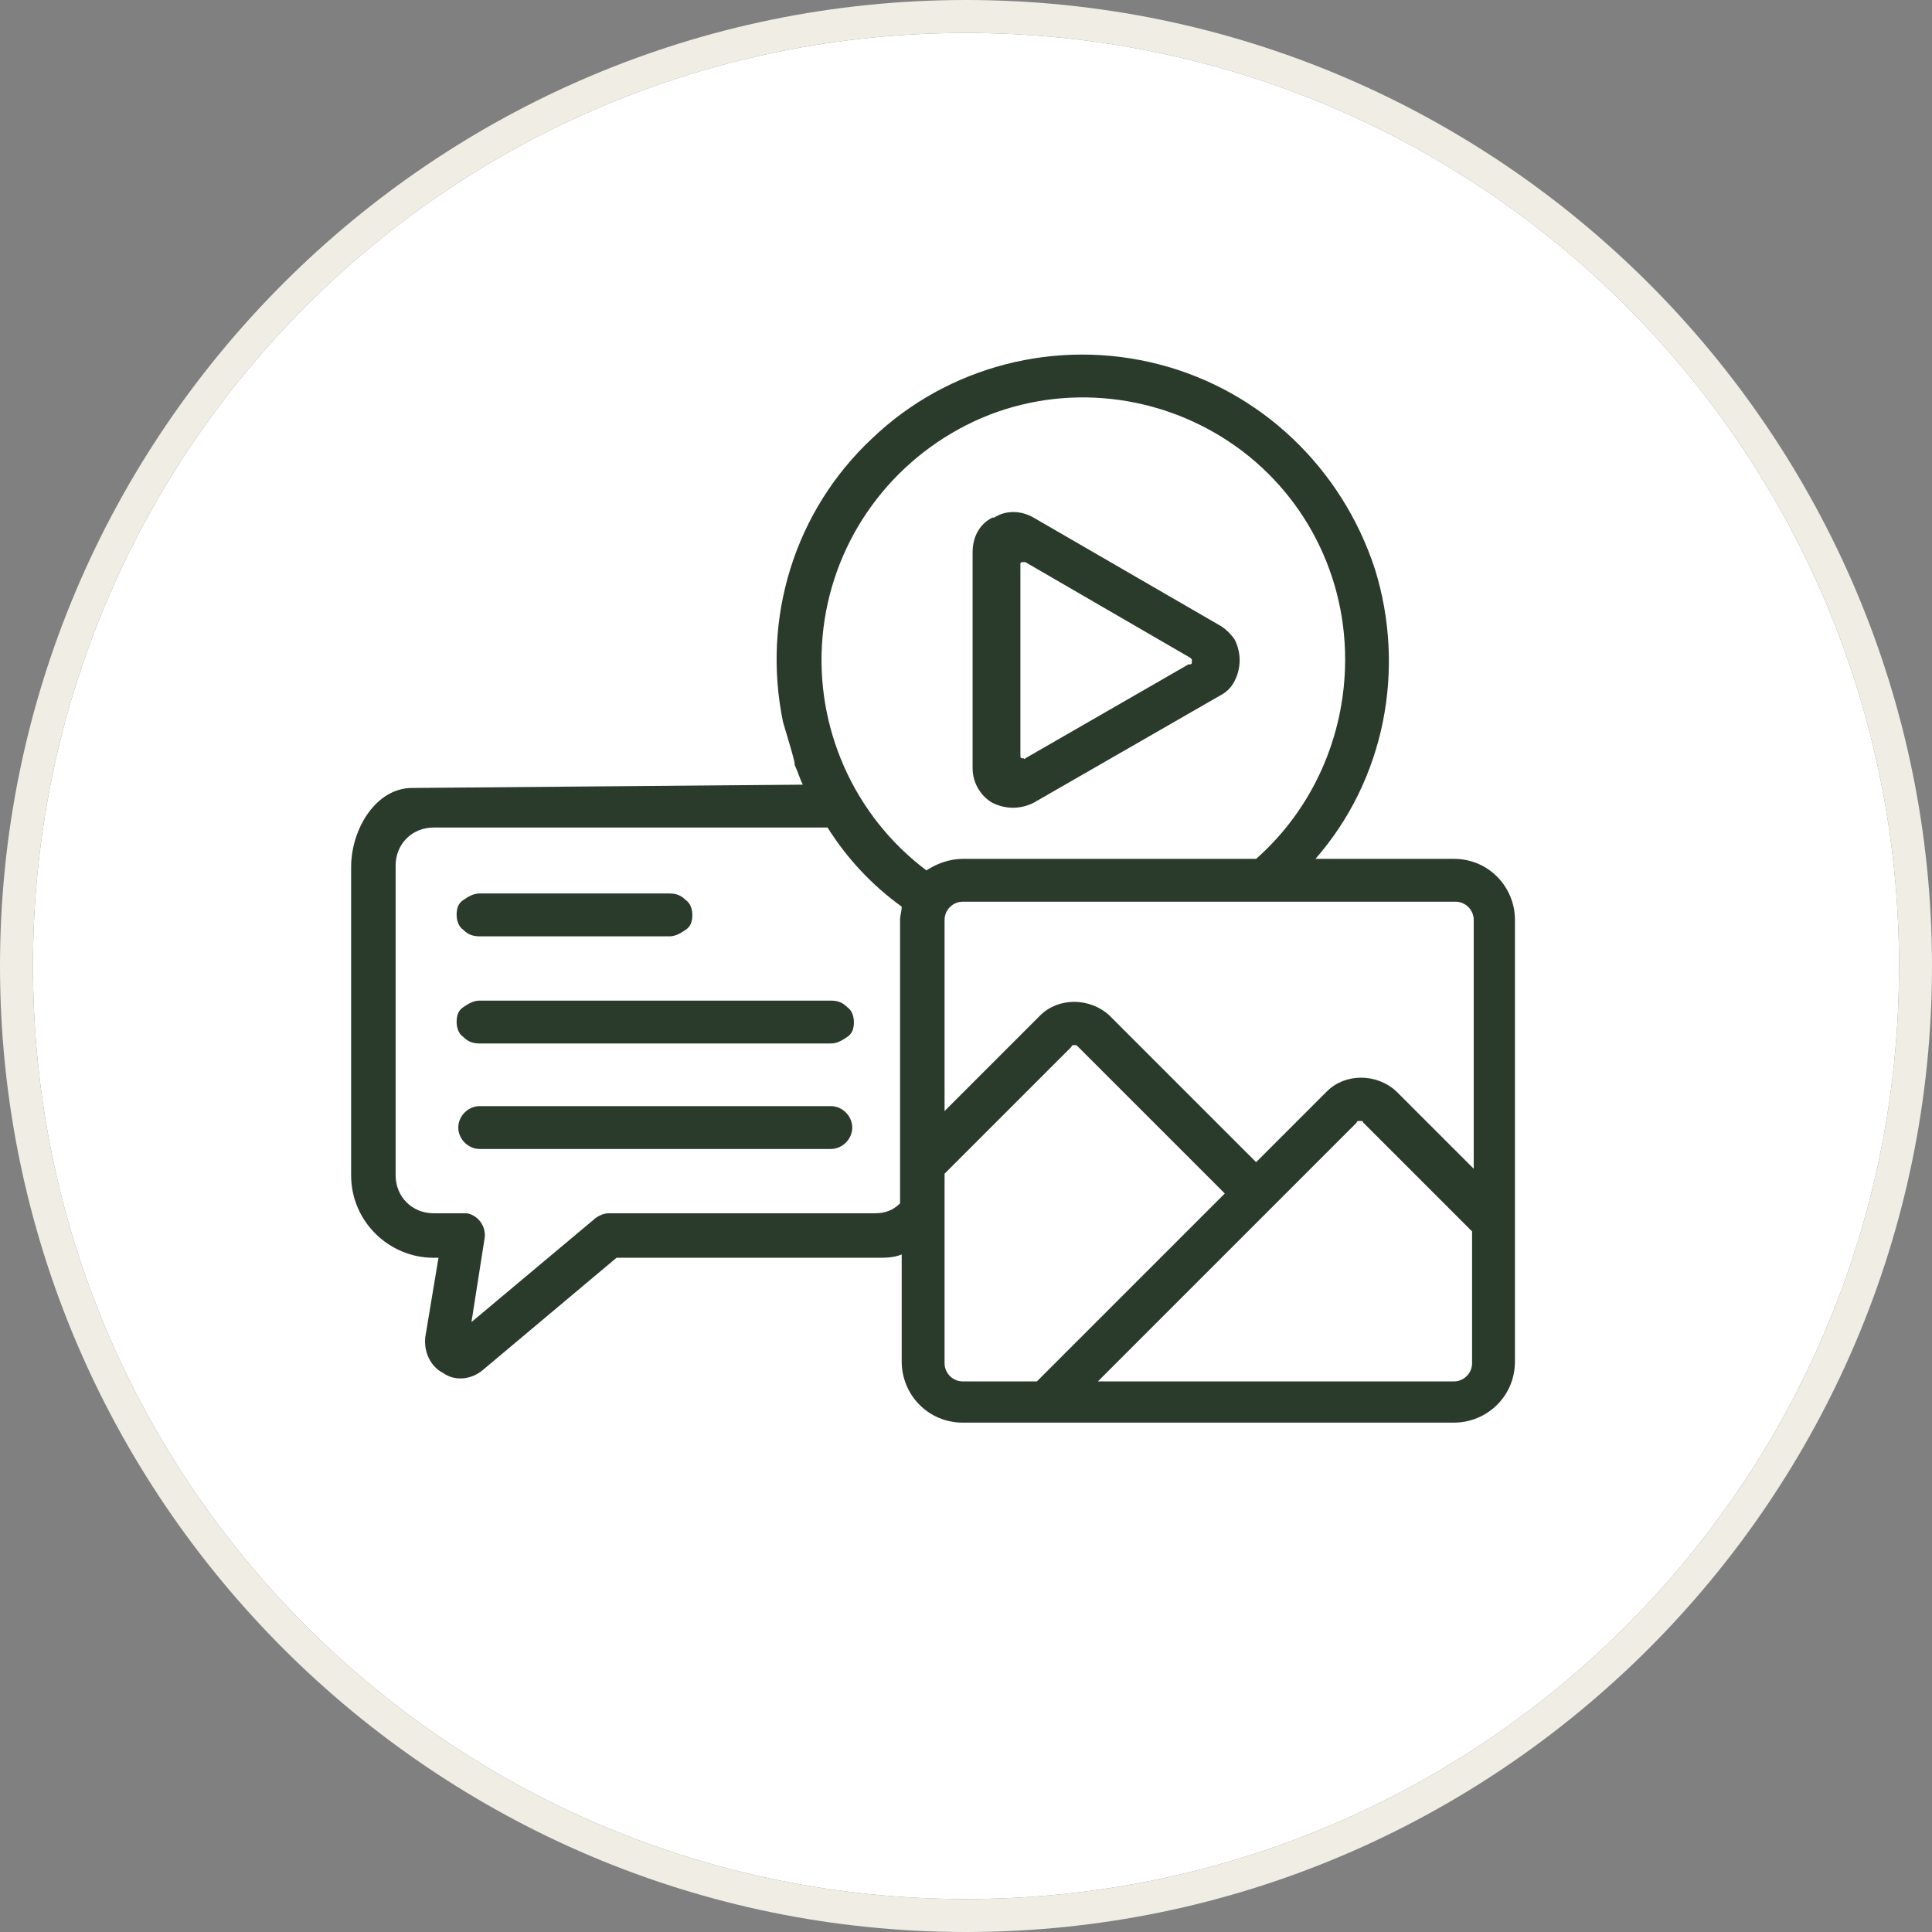
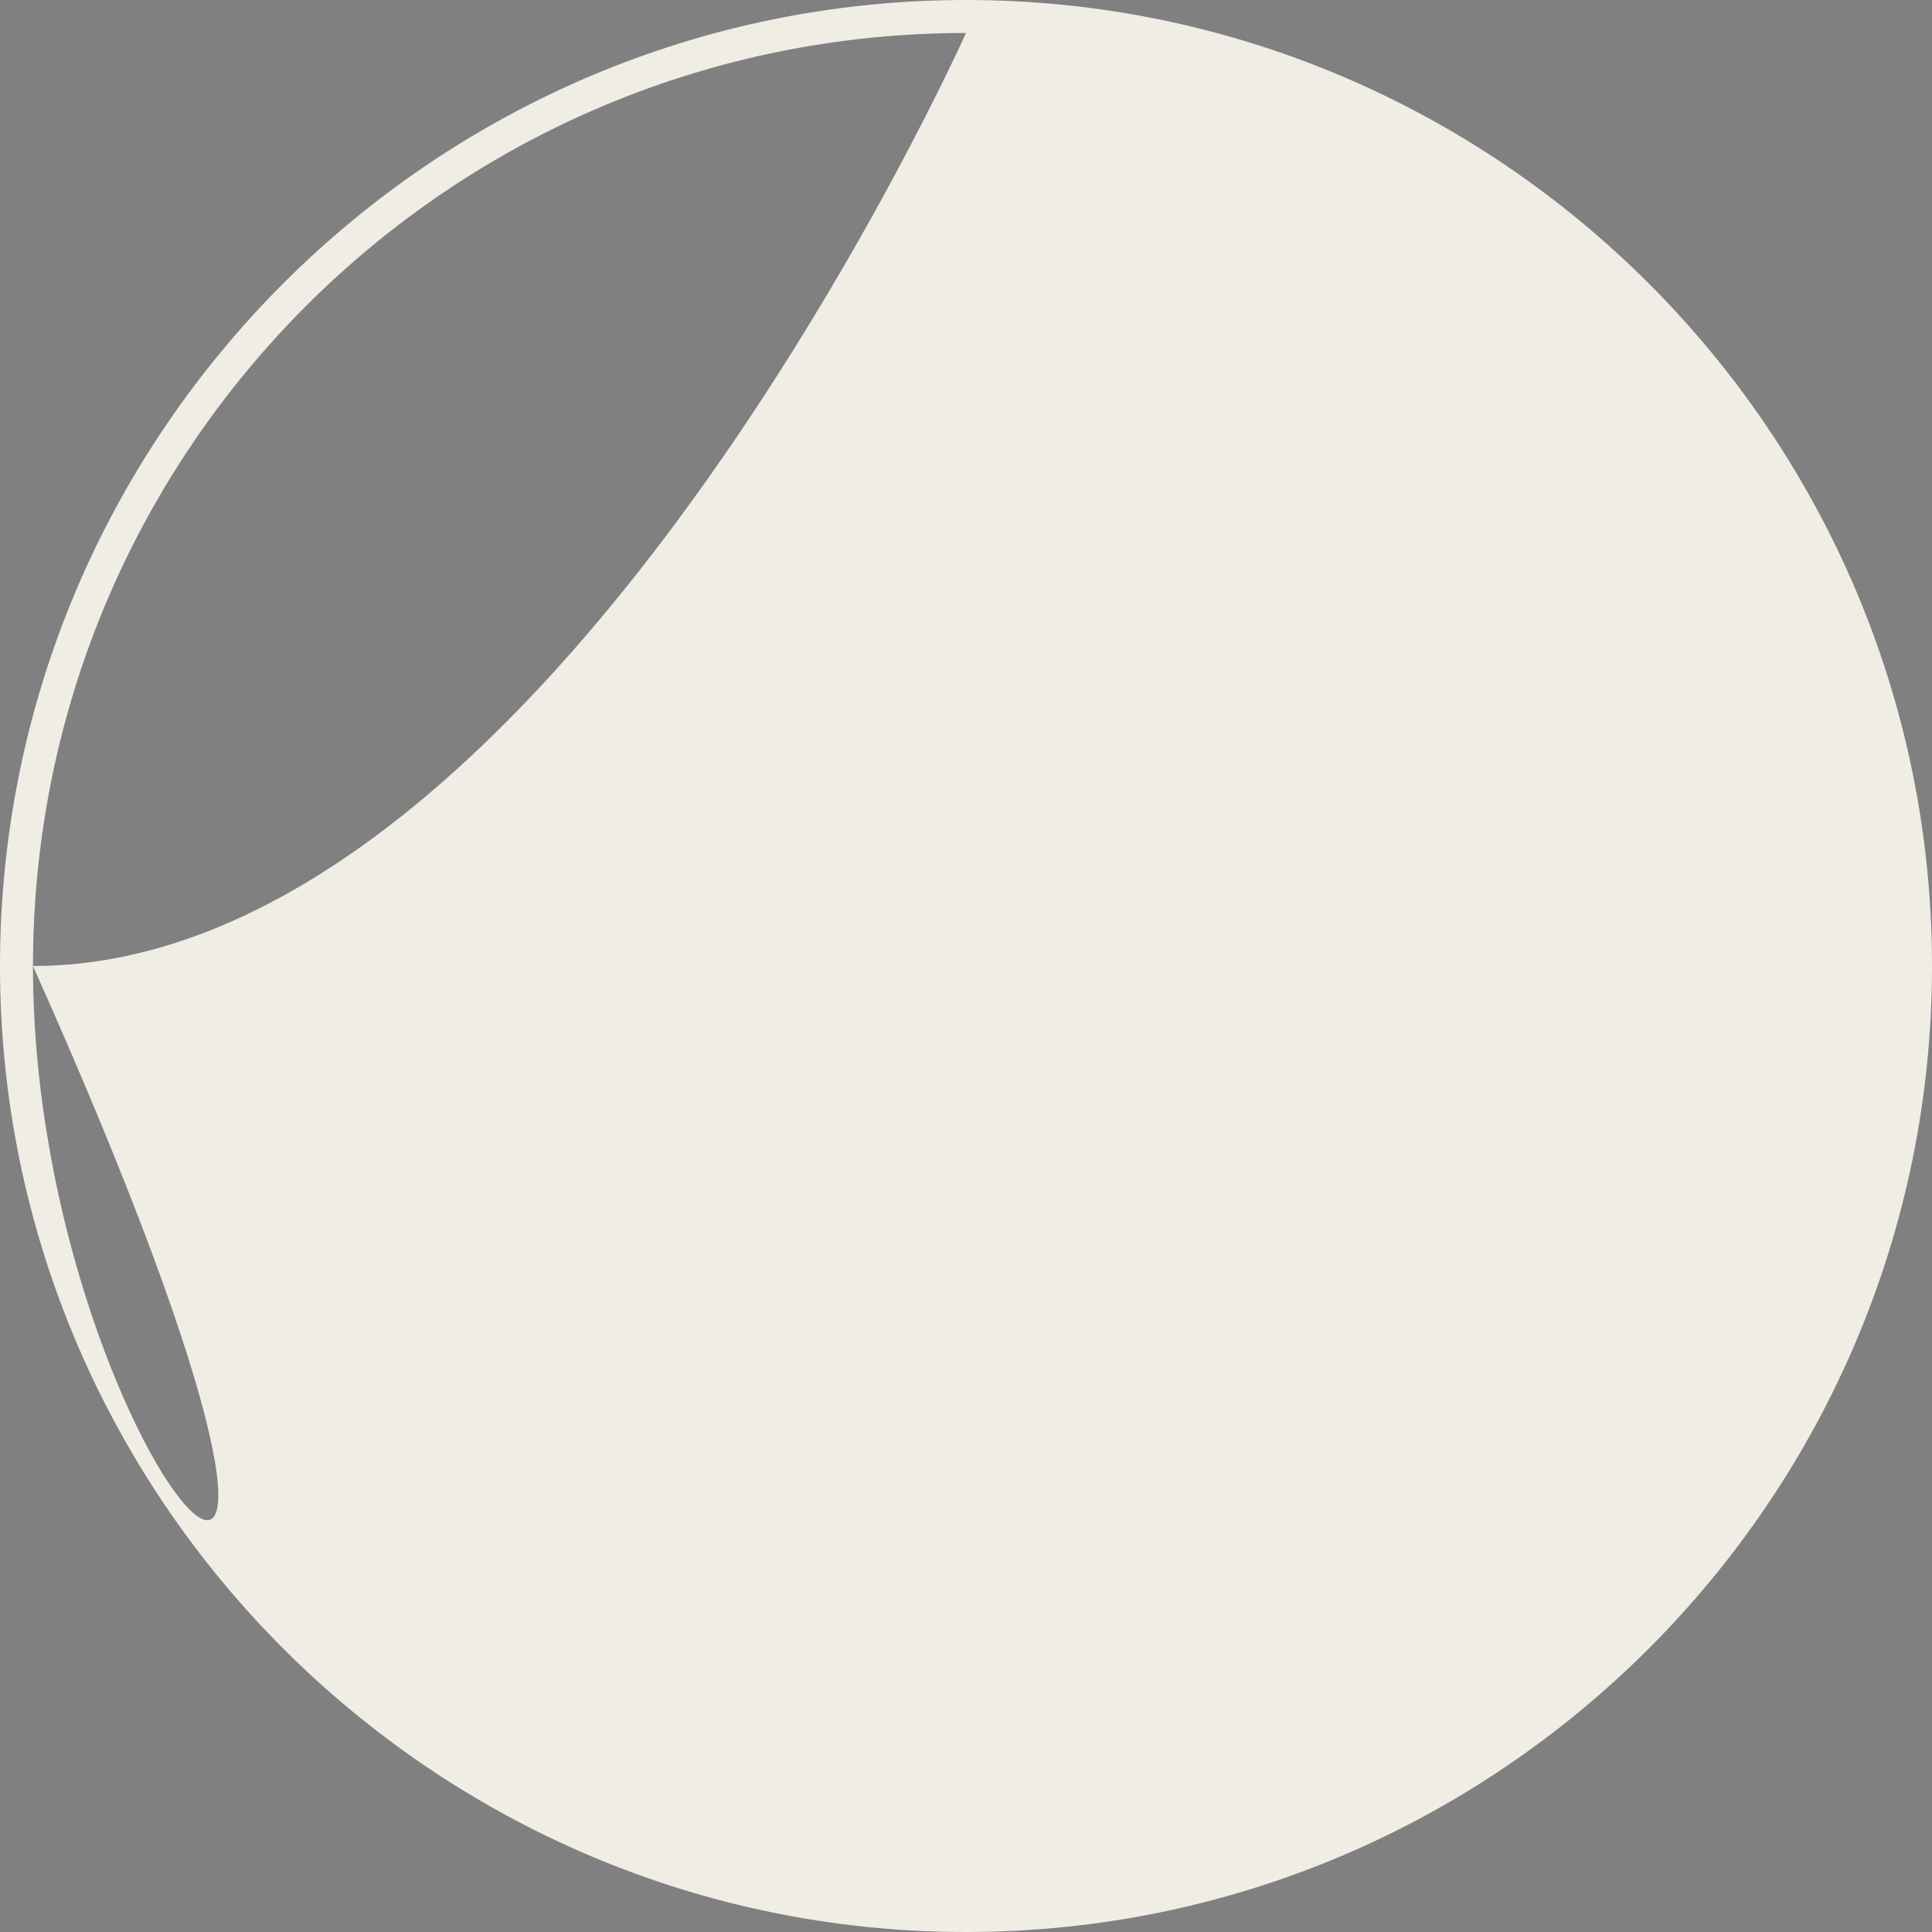
<svg xmlns="http://www.w3.org/2000/svg" version="1.1" id="Icons" x="0px" y="0px" viewBox="0 0 117.2 117.2" style="enable-background:new 0 0 117.2 117.2;" xml:space="preserve">
  <rect x="0" y="0" width="117.2" height="117.2" fill="#808080" stroke="none" />
  <style type="text/css">
	.st0{fill:#FFFFFF;}
	.st1{fill:#EFEDE4;}
	.st2{fill-rule:evenodd;clip-rule:evenodd;fill:#2A3B2C;}
</style>
-   <path class="st0" d="M58.6,2c31.3,0,56.6,25.3,56.6,56.6c0,31.3-25.3,56.6-56.6,56.6S2,89.9,2,58.6C2,27.3,27.3,2,58.6,2" />
-   <path class="st1" d="M58.6,2c31.3,0,56.6,25.3,56.6,56.6s-25.3,56.6-56.6,56.6C27.3,115.2,2,89.9,2,58.6S27.3,2,58.6,2 M58.6,0  C26.3,0,0,26.3,0,58.6s26.3,58.6,58.6,58.6c32.3,0,58.6-26.3,58.6-58.6S90.9,0,58.6,0" />
-   <path class="st2" d="M54.7,55c-1.8-1.3-3.3-2.9-4.5-4.8H26.3c-1.3,0-2.3,1-2.3,2.3v18.8c0,1.3,1,2.3,2.3,2.3h1.8c0.1,0,0.1,0,0.2,0  c0.7,0.1,1.2,0.8,1.1,1.5l-0.8,5.1l7.4-6.2v0c0.2-0.2,0.6-0.4,0.9-0.4h16.2c0.6,0,1.1-0.2,1.5-0.6V55.8C54.6,55.5,54.7,55.3,54.7,55  L54.7,55z M47.5,43.8c-1.3-6.3,0.7-12.8,5.4-17.2c4.6-4.4,11.2-6.1,17.4-4.5c6.2,1.6,11.1,6.3,13.1,12.4c1.9,6.1,0.6,12.8-3.6,17.6  h8.4c2.1,0,3.7,1.7,3.7,3.7v26.8c0,2.1-1.7,3.7-3.7,3.7H58.4c-2.1,0-3.7-1.7-3.7-3.7v-6.5c-0.5,0.2-1,0.2-1.5,0.2H37.4l-8.1,6.8  c-0.7,0.6-1.7,0.7-2.4,0.2c-0.8-0.4-1.2-1.3-1.1-2.2l0.8-4.8h-0.3c-2.7,0-5-2.2-5-5V52.6c0-2.3,1.5-4.8,3.7-4.8l23.7-0.2  c-0.2-0.4-0.3-0.8-0.5-1.2C48.3,46.4,47.7,44.5,47.5,43.8z M76.2,52.1H58.4c-0.8,0-1.6,0.3-2.2,0.7c-4.4-3.3-6.8-8.7-6.3-14.2  c0.5-5.5,3.8-10.3,8.7-12.8c4.9-2.5,10.8-2.2,15.5,0.7c4.7,2.9,7.5,8,7.5,13.5C81.6,44.7,79.6,49.1,76.2,52.1L76.2,52.1z M74,42.2  c0.4-0.2,0.7-0.5,0.9-0.9c0.4-0.8,0.4-1.7,0-2.5c-0.2-0.3-0.5-0.6-0.8-0.8c0,0-11.4-6.6-11.4-6.6c-0.7-0.4-1.6-0.5-2.4,0  c0,0-0.1,0-0.1,0c-0.8,0.4-1.2,1.2-1.2,2.1v13.1c0,0.9,0.5,1.7,1.2,2.1c0.8,0.4,1.7,0.4,2.5,0L74,42.2L74,42.2z M62.2,46l9.9-5.7  c0,0,0,0,0.1,0v0c0,0,0.1,0,0.1-0.1c0,0,0-0.1,0-0.1c0,0,0-0.1,0-0.1c0,0,0,0-0.1-0.1l0,0l-10-5.8h0c-0.1,0-0.1,0-0.2,0l0,0  c0,0-0.1,0-0.1,0.1c0,0,0,0.1,0,0.1v11.5c0,0.1,0,0.2,0.1,0.2c0,0,0.1,0,0.1,0C62.2,46.1,62.2,46,62.2,46L62.2,46z M62.9,83.8  l11.4-11.4l-8.9-8.9h0c-0.1-0.1-0.1-0.1-0.2-0.1c-0.1,0-0.2,0-0.2,0.1l-7.7,7.7v11.5c0,0.6,0.5,1.1,1.1,1.1L62.9,83.8z M76.2,70.5  l4.3-4.3c1.1-1.1,3-1.1,4.2,0l4.7,4.7V55.8c0-0.6-0.5-1.1-1.1-1.1H58.4c-0.6,0-1.1,0.5-1.1,1.1v11.6l5.8-5.8c1.1-1.1,3-1.1,4.2,0  L76.2,70.5z M89.3,74.7l-6.6-6.6v0C82.7,68,82.6,68,82.5,68c-0.1,0-0.2,0-0.2,0.1L66.6,83.8l21.6,0c0.6,0,1.1-0.5,1.1-1.1L89.3,74.7  z M29.1,69.7c-0.7,0-1.3-0.6-1.3-1.3c0-0.7,0.6-1.3,1.3-1.3h21.3c0.7,0,1.3,0.6,1.3,1.3c0,0.7-0.6,1.3-1.3,1.3H29.1z M29.1,63.3  c-0.4,0-0.7-0.1-1-0.4c-0.3-0.2-0.4-0.6-0.4-0.9c0-0.4,0.1-0.7,0.4-0.9c0.3-0.2,0.6-0.4,1-0.4h21.3c0.4,0,0.7,0.1,1,0.4  c0.3,0.2,0.4,0.6,0.4,0.9c0,0.4-0.1,0.7-0.4,0.9c-0.3,0.2-0.6,0.4-1,0.4H29.1z M29.1,56.8L29.1,56.8c-0.4,0-0.7-0.1-1-0.4  c-0.3-0.2-0.4-0.6-0.4-0.9c0-0.4,0.1-0.7,0.4-0.9c0.3-0.2,0.6-0.4,1-0.4h11.5c0.4,0,0.7,0.1,1,0.4c0.3,0.2,0.4,0.6,0.4,0.9  c0,0.4-0.1,0.7-0.4,0.9c-0.3,0.2-0.6,0.4-1,0.4L29.1,56.8z" />
+   <path class="st1" d="M58.6,2s-25.3,56.6-56.6,56.6C27.3,115.2,2,89.9,2,58.6S27.3,2,58.6,2 M58.6,0  C26.3,0,0,26.3,0,58.6s26.3,58.6,58.6,58.6c32.3,0,58.6-26.3,58.6-58.6S90.9,0,58.6,0" />
</svg>